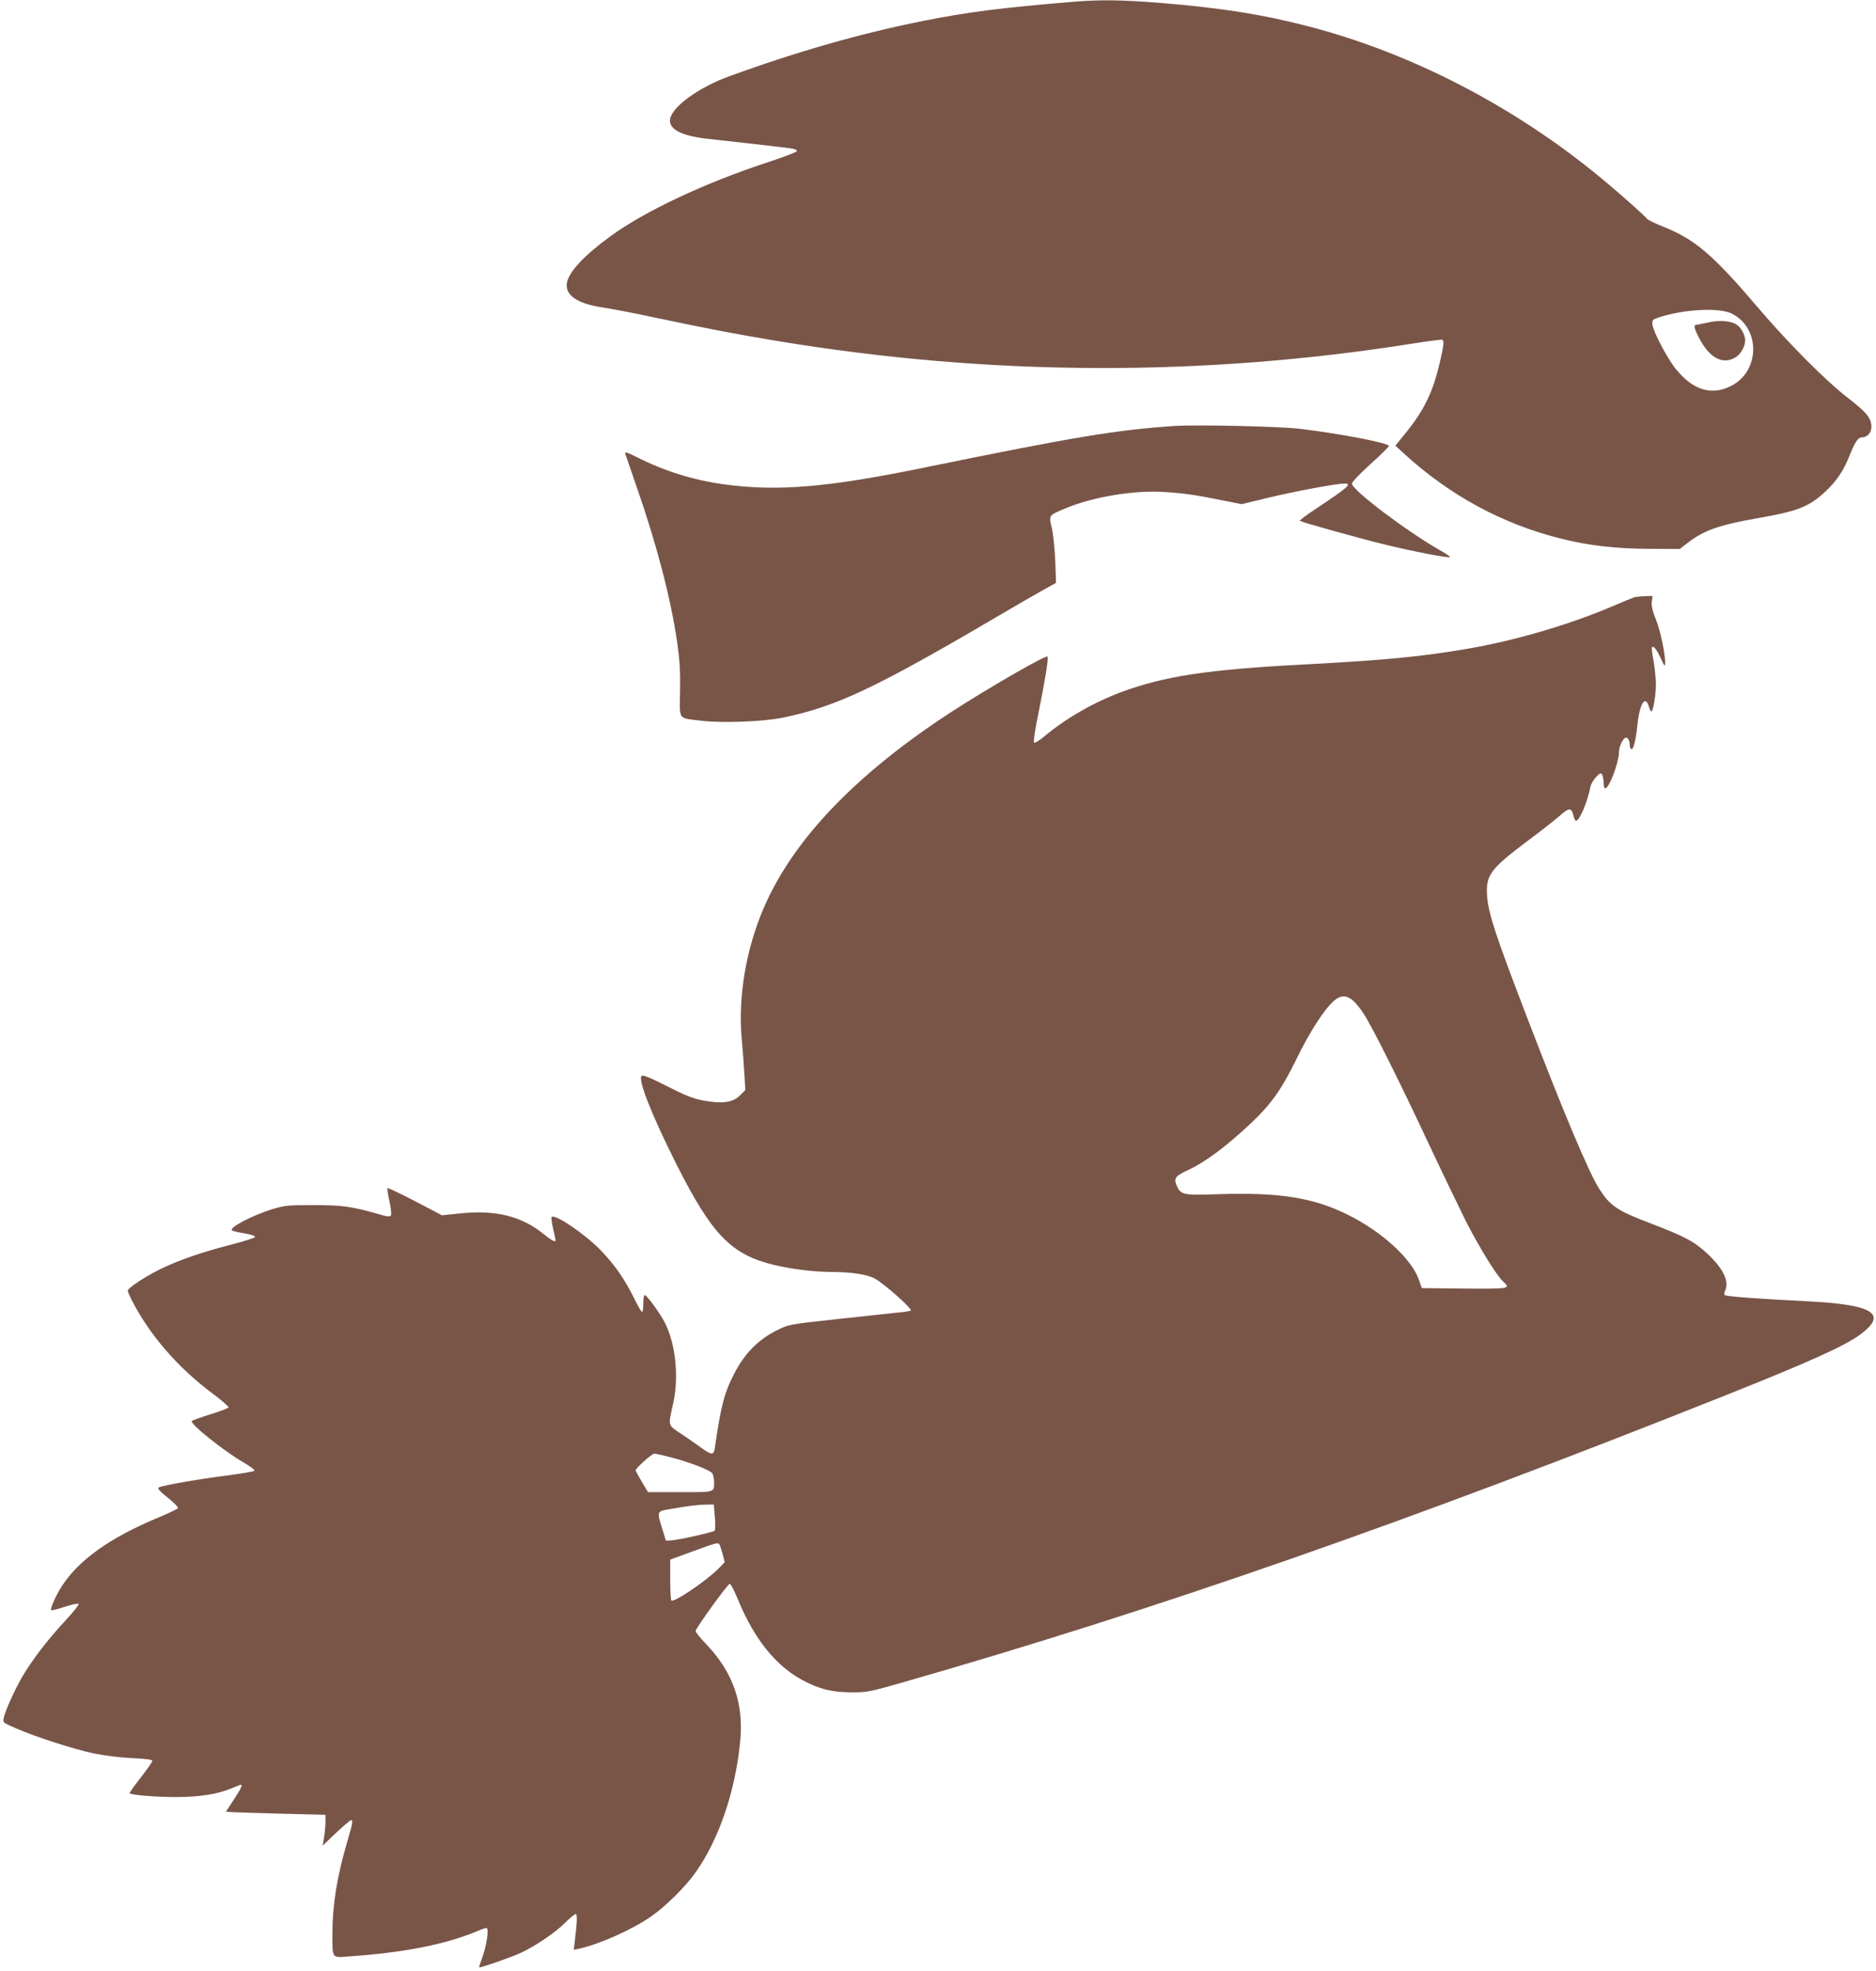
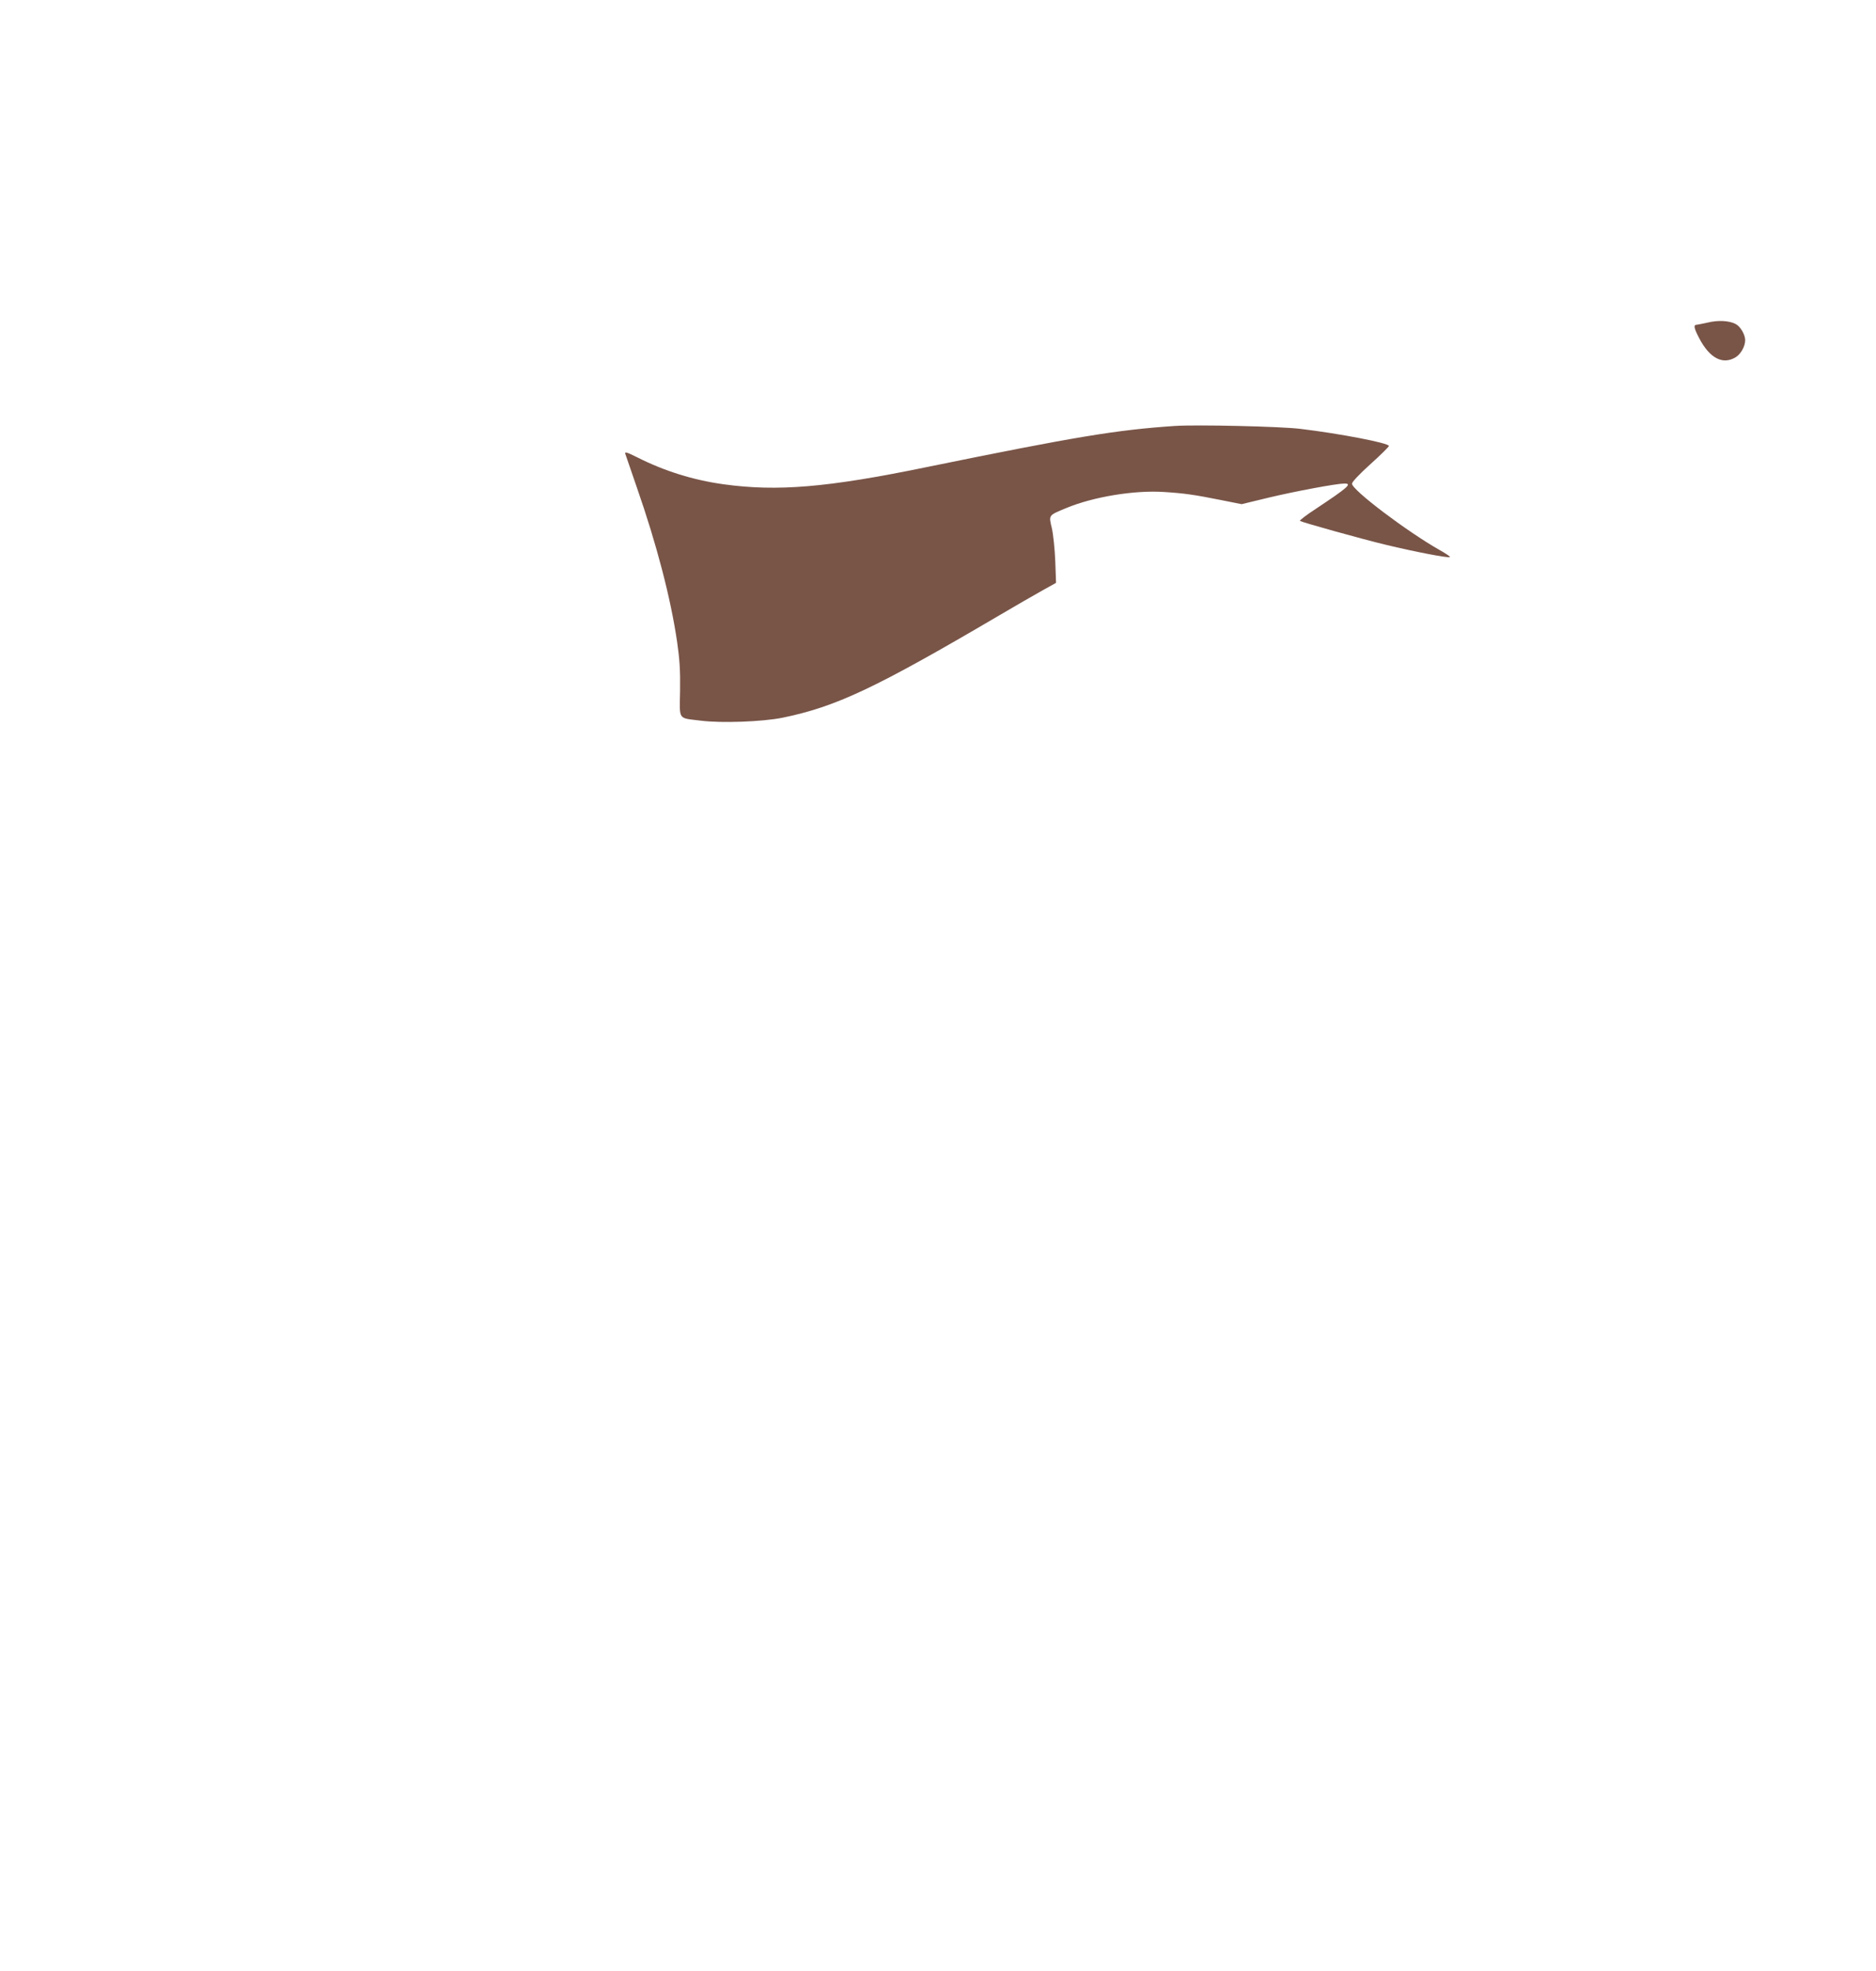
<svg xmlns="http://www.w3.org/2000/svg" version="1.0" width="1219pt" height="1280pt" viewBox="0 0 1219 1280" preserveAspectRatio="xMidYMid meet">
  <g transform="translate(0,1280) scale(0.1,-0.1)" fill="#795548" stroke="none">
-     <path d="M6980 12789 c-479 -40 -678 -65 -977 -124 -405 -80 -837 -204 -1266 -361 -193 -70 -364 -193 -382 -273 -15 -67 68 -113 240 -132 272 -30 533 -60 558 -65 15 -3 27 -10 25 -16 -2 -6 -82 -36 -178 -68 -422 -138 -813 -322 -1040 -489 -165 -121 -262 -225 -276 -296 -15 -81 66 -137 233 -162 54 -8 193 -34 308 -59 380 -80 557 -114 830 -159 1381 -228 2755 -233 4125 -16 101 16 188 27 192 25 13 -8 10 -35 -17 -151 -46 -195 -102 -309 -227 -462 l-61 -75 51 -47 c300 -276 649 -465 1034 -559 178 -44 347 -63 568 -64 l195 -1 49 38 c107 83 206 118 457 162 260 45 333 74 437 170 75 69 122 139 162 241 34 85 54 114 79 114 35 0 61 30 61 68 0 56 -28 91 -146 183 -149 114 -397 363 -606 609 -278 326 -396 426 -598 507 -58 23 -106 47 -108 52 -3 10 -191 177 -307 272 -557 458 -1217 800 -1878 974 -304 80 -575 123 -963 155 -261 21 -399 23 -574 9z m4276 -2027 c185 -96 180 -373 -7 -468 -128 -65 -248 -28 -360 110 -56 69 -149 247 -152 291 -2 26 3 31 36 42 167 56 402 68 483 25z" />
    <path d="M11095 10705 c-33 -7 -66 -14 -72 -14 -20 -1 -15 -24 18 -87 68 -130 153 -175 237 -124 34 21 62 71 62 111 0 36 -31 89 -62 105 -42 22 -114 26 -183 9z" />
    <path d="M7635 10034 c-383 -26 -642 -69 -1617 -268 -642 -132 -966 -159 -1315 -111 -197 27 -386 86 -562 175 -68 34 -83 38 -78 23 3 -10 37 -108 75 -218 129 -370 221 -722 262 -1005 16 -111 21 -184 19 -314 -3 -197 -17 -177 135 -196 134 -17 400 -7 530 19 349 72 599 189 1406 663 107 63 235 137 284 164 l88 49 -5 140 c-3 77 -13 173 -22 214 -21 88 -24 83 94 132 176 73 443 117 636 104 128 -8 198 -18 367 -52 l136 -27 178 43 c172 41 440 91 490 91 52 0 24 -25 -184 -163 -63 -41 -110 -77 -105 -80 18 -10 407 -119 563 -156 174 -42 394 -85 411 -79 6 2 -25 23 -68 47 -210 119 -568 389 -568 430 0 11 48 62 120 127 66 59 120 113 120 118 0 19 -317 80 -575 111 -130 16 -670 28 -815 19z" />
-     <path d="M10625 8923 c-11 -3 -82 -32 -157 -64 -275 -117 -627 -220 -938 -273 -291 -50 -540 -74 -1055 -101 -631 -33 -906 -75 -1191 -180 -177 -66 -360 -171 -498 -287 -32 -27 -63 -45 -67 -41 -5 5 6 83 25 173 43 211 71 379 63 386 -11 12 -384 -203 -628 -361 -614 -400 -1019 -821 -1212 -1261 -119 -271 -173 -590 -147 -864 6 -69 14 -171 17 -227 l6 -102 -35 -35 c-46 -46 -115 -55 -237 -33 -69 13 -116 32 -238 94 -113 57 -156 74 -164 66 -25 -25 65 -252 226 -573 232 -460 357 -588 637 -655 119 -28 261 -45 380 -45 125 -1 225 -17 273 -43 65 -37 248 -200 233 -208 -7 -3 -47 -10 -88 -13 -41 -4 -216 -23 -389 -42 -305 -33 -317 -35 -385 -69 -125 -60 -216 -151 -285 -285 -65 -125 -86 -207 -127 -488 -6 -42 -23 -41 -87 6 -29 21 -87 62 -131 91 -89 60 -85 45 -51 201 37 169 15 381 -53 517 -33 65 -119 183 -133 183 -5 0 -9 -25 -9 -55 0 -30 -3 -55 -8 -55 -4 0 -27 39 -51 88 -62 125 -124 215 -215 310 -101 106 -300 241 -322 219 -3 -3 1 -37 10 -76 9 -38 16 -72 16 -75 0 -15 -25 -2 -76 39 -145 118 -315 160 -547 135 l-115 -12 -174 91 c-96 50 -177 88 -180 85 -3 -3 3 -42 13 -87 11 -52 14 -85 8 -92 -6 -6 -25 -5 -52 3 -200 58 -258 66 -447 66 -173 0 -191 -2 -273 -27 -128 -40 -280 -119 -260 -137 4 -4 41 -13 81 -19 43 -8 72 -17 69 -24 -2 -6 -69 -27 -149 -48 -193 -49 -340 -100 -463 -159 -97 -47 -215 -124 -215 -142 0 -5 11 -31 25 -59 115 -225 297 -437 523 -606 62 -46 110 -88 107 -93 -3 -5 -57 -26 -120 -45 -63 -20 -116 -39 -119 -43 -12 -19 210 -196 335 -268 44 -26 77 -50 72 -55 -5 -5 -83 -18 -173 -30 -183 -23 -425 -65 -448 -78 -11 -6 2 -22 57 -66 40 -32 70 -62 68 -68 -2 -6 -64 -35 -138 -66 -302 -126 -503 -269 -613 -435 -41 -62 -82 -153 -73 -162 3 -3 42 6 86 21 44 14 85 24 91 20 6 -4 -33 -53 -87 -111 -115 -123 -222 -264 -282 -369 -49 -86 -108 -217 -117 -262 -6 -29 -5 -30 81 -67 134 -58 371 -134 502 -162 72 -15 170 -27 251 -31 91 -4 132 -10 132 -18 0 -6 -34 -55 -76 -109 -42 -53 -74 -99 -72 -101 11 -12 165 -24 294 -25 159 0 275 18 366 56 32 13 60 24 63 24 13 0 1 -25 -46 -97 l-51 -78 44 -3 c23 -1 169 -6 323 -10 l280 -7 0 -45 c0 -25 -4 -70 -9 -100 l-9 -55 87 83 c48 45 92 82 97 82 14 0 11 -18 -25 -141 -66 -223 -96 -411 -96 -594 0 -166 -5 -158 104 -150 366 25 641 80 848 169 21 9 43 16 49 16 18 0 2 -110 -26 -188 -13 -37 -23 -67 -22 -68 5 -5 208 65 270 94 97 45 223 130 288 195 31 31 62 57 69 57 12 0 11 -42 -6 -184 l-6 -48 33 7 c133 29 344 123 466 207 97 67 225 193 293 289 151 214 257 523 289 845 26 251 -45 454 -222 639 -37 38 -67 76 -67 83 0 18 209 307 222 307 6 0 28 -42 49 -93 121 -296 282 -481 498 -568 81 -33 146 -44 258 -44 85 0 114 6 306 61 1658 474 3305 1049 5367 1871 547 218 765 317 868 392 182 135 84 195 -353 216 -330 17 -519 31 -528 40 -5 4 -4 17 2 28 30 57 -11 144 -114 240 -85 80 -150 114 -376 200 -212 81 -256 111 -327 221 -67 104 -233 497 -472 1121 -199 517 -249 668 -257 780 -10 135 20 176 252 351 95 70 195 149 224 175 57 51 74 50 86 -7 4 -16 11 -29 16 -29 22 0 74 121 94 223 3 15 19 42 35 60 25 27 31 30 40 17 5 -8 10 -32 10 -52 0 -21 4 -38 10 -38 26 0 90 170 90 238 0 37 28 92 46 92 13 0 24 -22 24 -50 0 -10 4 -21 10 -25 12 -8 30 60 40 160 14 135 51 195 74 117 5 -18 12 -32 16 -32 12 0 30 108 30 175 0 34 -7 102 -15 150 -9 48 -14 90 -11 92 11 11 30 -13 57 -71 25 -55 28 -58 29 -30 0 61 -31 209 -61 283 -22 55 -29 86 -26 114 l5 37 -46 -1 c-26 -1 -56 -4 -67 -6z m-1834 -2620 c18 -15 50 -55 71 -88 54 -82 235 -444 418 -835 84 -179 193 -405 242 -504 87 -172 203 -361 247 -400 49 -45 39 -46 -255 -44 l-275 3 -18 51 c-46 138 -242 317 -468 428 -221 109 -443 144 -835 131 -232 -8 -246 -5 -273 58 -19 45 -6 62 71 97 114 51 255 157 419 312 126 119 194 216 290 412 84 173 180 322 242 376 43 38 81 39 124 3z m-4428 -2968 c118 -30 248 -81 265 -102 6 -9 12 -34 12 -54 0 -72 11 -69 -221 -69 l-208 0 -41 68 c-22 38 -40 71 -40 74 0 13 106 108 121 108 9 0 60 -11 112 -25z m282 -386 c4 -44 3 -84 -1 -89 -11 -10 -232 -60 -281 -63 l-36 -2 -23 75 c-37 116 -37 116 49 130 128 22 171 27 228 29 l57 1 7 -81z m31 -180 c3 -6 12 -34 20 -62 l13 -52 -41 -42 c-78 -79 -294 -225 -306 -206 -4 6 -7 68 -7 138 l0 127 145 53 c158 58 166 60 176 44z" />
  </g>
</svg>